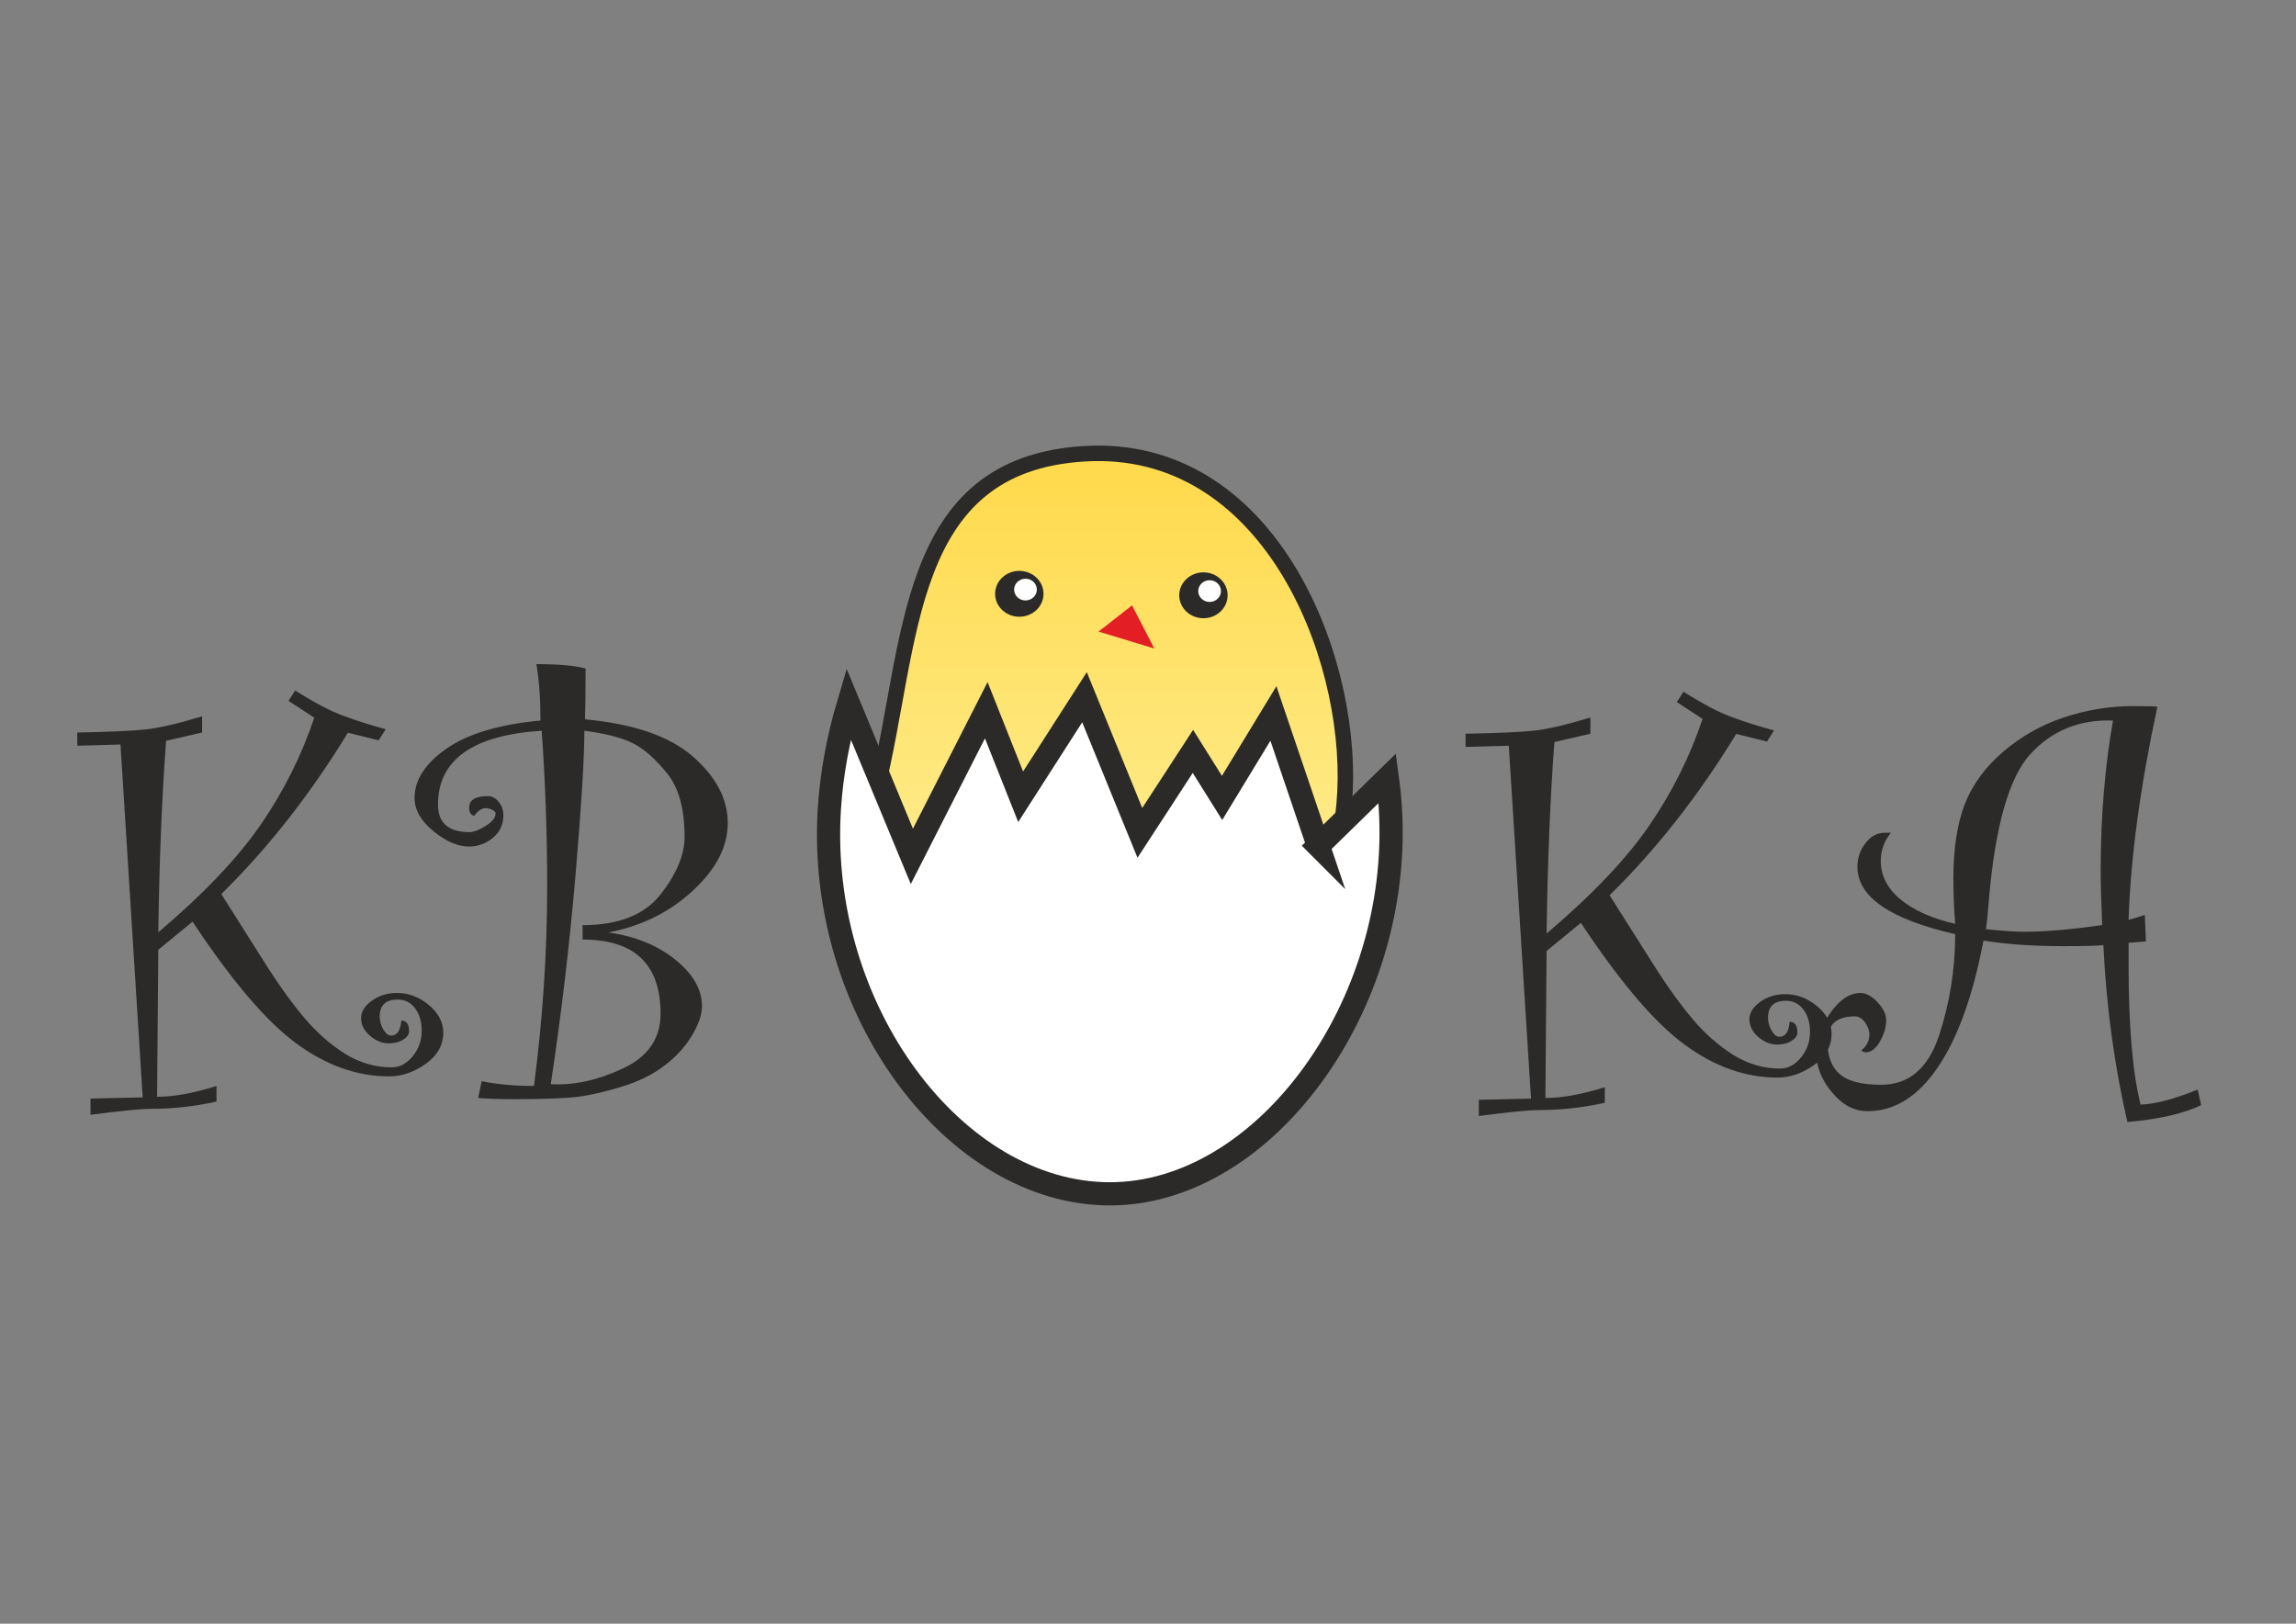
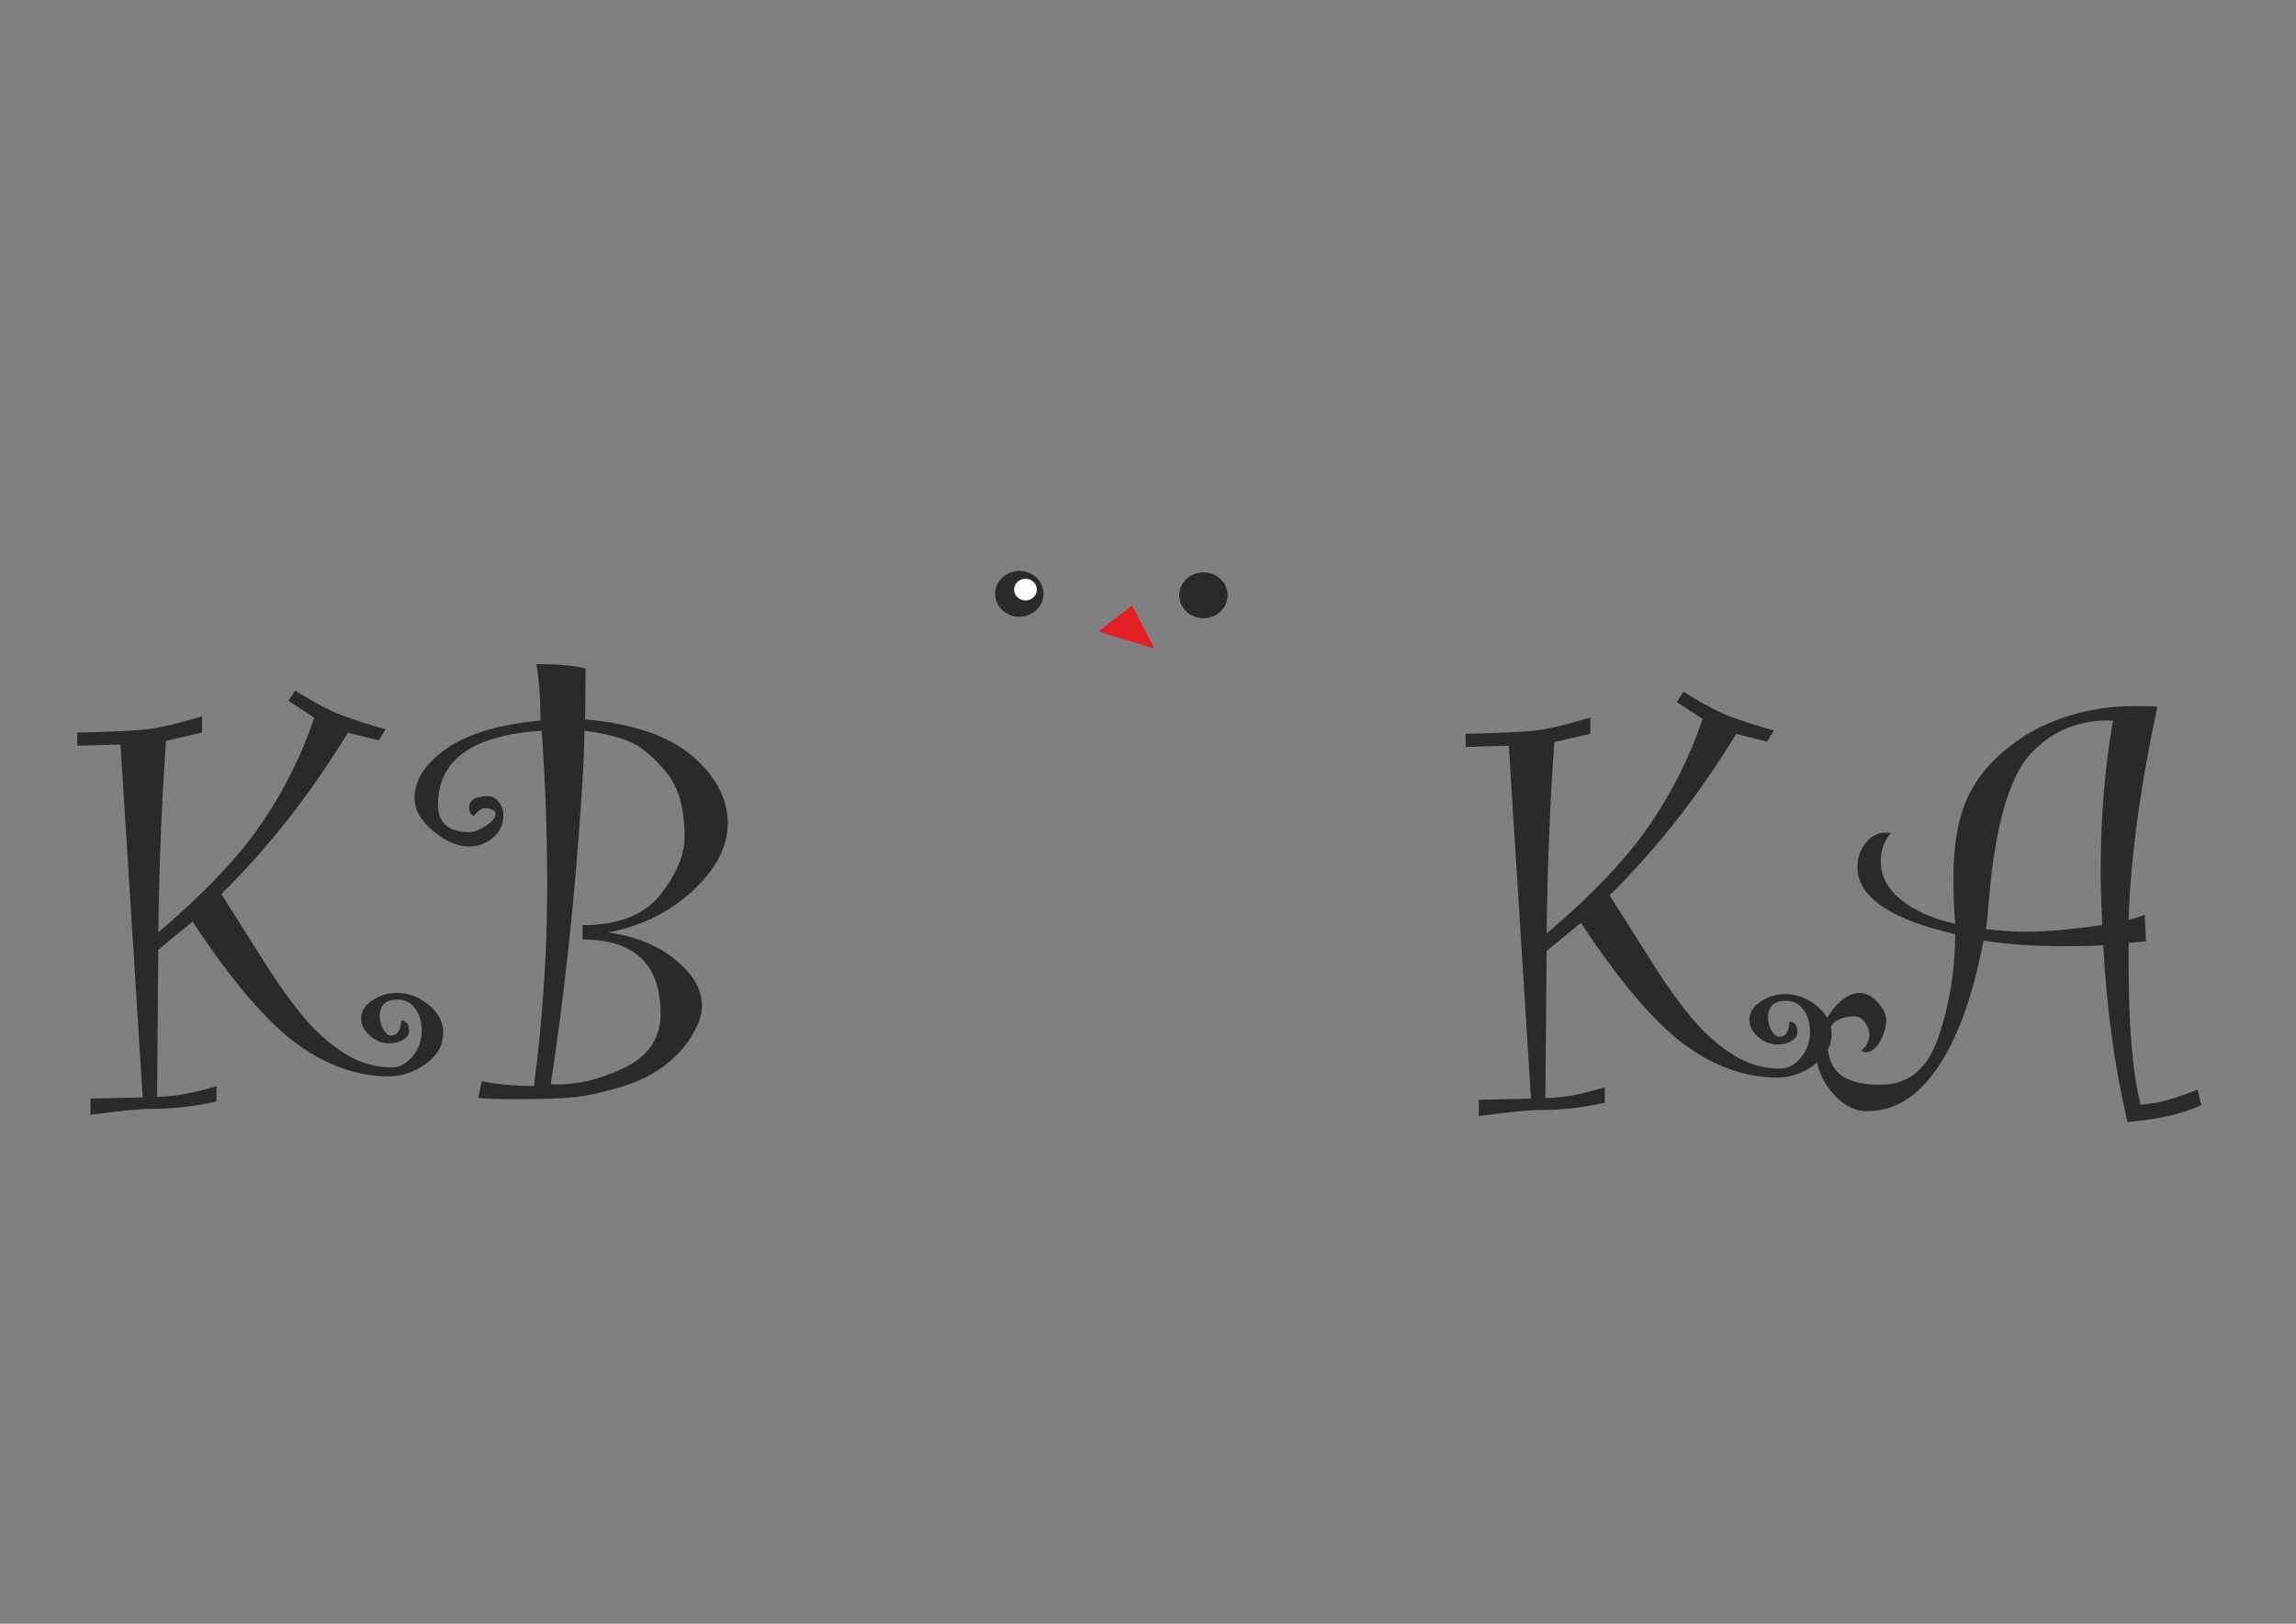
<svg xmlns="http://www.w3.org/2000/svg" xml:space="preserve" width="297mm" height="210mm" version="1.1" style="shape-rendering:geometricPrecision; text-rendering:geometricPrecision; image-rendering:optimizeQuality; fill-rule:evenodd; clip-rule:evenodd" viewBox="0 0 29700 21000">
  <rect x="0" y="0" width="29700" height="21000" fill="#808080" stroke="none" />
  <defs>
    <style type="text/css">
   
    .str0 {stroke:#2B2A29;stroke-width:200;stroke-miterlimit:22.926}
    .str1 {stroke:#2B2A29;stroke-width:300;stroke-miterlimit:22.926}
    .fil2 {fill:#FEFEFE}
    .fil1 {fill:#2B2A29}
    .fil4 {fill:white}
    .fil5 {fill:#2B2A29;fill-rule:nonzero}
    .fil3 {fill:#E31E24;fill-rule:nonzero}
    .fil0 {fill:url(#id0)}
   
  </style>
    <linearGradient id="id0" gradientUnits="userSpaceOnUse" x1="14330.37" y1="5863.06" x2="14330.37" y2="14043.83">
      <stop offset="0" style="stop-opacity:1; stop-color:#FFD94A" />
      <stop offset="1" style="stop-opacity:1; stop-color:#FDF5AE" />
    </linearGradient>
  </defs>
  <g id="Слой_x0020_3">
    <g id="_2610680512496">
-       <path class="fil0 str0" d="M14034.54 5868.07c2358.5,-137.06 3451.82,2572.12 3363.9,4369.71 -87.92,1797.6 -1357.24,3806.05 -3031.49,3806.05 -1674.24,0 -3513.37,-1893.93 -3031.48,-3806.05 481.88,-1912.11 340.58,-4232.65 2699.07,-4369.71z" />
      <ellipse class="fil1 str0" cx="15567.04" cy="7699.22" rx="213.1" ry="196.7" />
-       <ellipse class="fil2" cx="15646.85" cy="7644.59" rx="147.08" ry="140.5" />
      <ellipse class="fil1 str0" cx="13185.41" cy="7679.99" rx="213.1" ry="196.7" />
      <ellipse class="fil2" cx="13265.21" cy="7625.36" rx="147.08" ry="140.5" />
      <polygon class="fil3" points="14211.02,8168.43 14931.71,8387.62 14643.57,7829.54 " />
    </g>
    <g id="_2610680505680">
-       <path class="fil4 str1" d="M17052.88 10939.04l893.67 -874.28c17.76,130.82 30.81,262.56 38.82,394.95 153.39,2538.29 -1624.52,4980.57 -3628.46,4980.57 -2003.94,0 -3793.78,-2382.48 -3628.46,-4980.57 29.31,-460.41 116.19,-918.45 247.46,-1359.74l819.53 1975.78 962.38 -1890 444.88 1119.29 825.94 -1287.53 716.19 1754.61 686.23 -1054.14 377.17 601.85 664.03 -1092.23 580.62 1711.44z" />
-     </g>
+       </g>
    <g id="_2610680504240">
      <path class="fil5" d="M23149.33 13214.99c67.26,0 100.9,46.57 100.9,139.7 0,40.1 -25.87,76.32 -76.32,107.37 -50.45,32.33 -112.54,47.86 -188.86,47.86 -82.78,0 -162.98,-32.34 -240.59,-98.31 -76.32,-65.97 -115.12,-142.29 -115.12,-227.66 0,-82.79 46.56,-159.1 138.4,-225.07 91.84,-67.26 200.5,-100.9 327.26,-100.9 148.76,0 285.87,51.74 410.05,155.23 125.47,104.77 187.56,223.77 187.56,357.01 0,162.98 -76.32,297.51 -227.66,404.87 -151.34,107.36 -309.15,161.69 -473.43,161.69 -413.92,0 -814.91,-142.29 -1202.97,-428.16 -388.06,-285.86 -834.32,-809.74 -1338.79,-1572.92l-443.68 363.48 -15.52 1901.48c217.31,0 473.43,-46.57 768.35,-139.7l0 201.78c-285.87,63.39 -570.44,94.43 -856.31,94.43 -129.35,0 -386.76,25.87 -773.52,76.32l0 -209.55 675.21 -15.52 -287.16 -4563.54 -558.8 15.53 0 -170.75c406.17,-7.76 698.5,-20.69 875.71,-38.8 175.92,-18.11 422.98,-75.03 738.6,-170.75l0 209.55 -465.66 107.36c-54.33,720.49 -87.96,1545.76 -100.9,2477.09 591.14,-501.88 1034.82,-968.84 1329.74,-1399.59 294.92,-429.44 523.87,-888.64 688.15,-1376.3l-333.73 -218.6 86.67 -133.24c248.35,156.52 455.32,266.47 623.47,327.26 168.16,62.09 350.55,120.3 547.16,173.34l-90.54 143.58 -398.41 -98.31c-487.65,798.1 -1033.52,1494.01 -1637.59,2086.44l561.39 887.36c181.09,287.16 353.13,525.17 513.52,715.31 160.4,188.86 335.02,342.79 523.88,461.79 190.14,117.71 391.93,177.21 606.66,177.21 100.89,0 191.44,-47.86 269.05,-142.29 78.9,-95.72 117.71,-205.67 117.71,-333.72 0,-115.13 -28.46,-210.85 -85.37,-287.16 -56.92,-76.32 -131.94,-113.83 -226.37,-113.83 -153.93,0 -231.54,73.73 -231.54,219.89 0,55.63 15.52,109.95 45.27,164.28 31.05,54.33 65.97,81.49 103.49,81.49 77.61,0 120.29,-64.67 130.64,-194.03zm5324.12 1078.8c-230.24,109.95 -548.45,182.38 -954.61,217.31 -169.45,-737.31 -272.94,-1499.19 -310.45,-2286.94 -106.07,9.05 -276.81,12.93 -514.82,12.93 -400.99,0 -746.36,-24.57 -1036.11,-72.43 -135.82,712.73 -332.43,1258.59 -589.84,1637.59 -256.12,379 -560.09,569.15 -909.34,569.15 -174.63,0 -328.56,-82.79 -464.38,-248.36 -135.82,-164.27 -203.08,-340.19 -203.08,-527.75 0,-151.34 60.8,-314.33 182.39,-490.24 121.59,-174.63 252.23,-262.59 391.93,-262.59 72.44,0 147.46,40.1 221.19,119 75.03,80.2 112.54,157.81 112.54,232.84 0,87.96 -27.16,179.8 -80.2,274.22 -53.03,94.43 -115.12,142.29 -188.85,142.29 -10.35,0 -28.46,-7.76 -56.92,-23.28 72.44,-54.33 108.66,-124.18 108.66,-208.26 0,-53.03 -19.4,-104.77 -56.91,-156.51 -37.52,-51.75 -81.5,-77.62 -129.36,-77.62 -238,0 -357.01,106.07 -357.01,318.21 0,194.03 53.04,336.31 159.1,428.15 104.78,91.84 283.29,138.41 535.52,138.41 359.6,0 609.25,-212.14 748.95,-635.12 139.7,-422.98 209.55,-861.48 209.55,-1312.92 -843.38,-192.73 -1265.06,-482.48 -1265.06,-871.83 0,-111.24 34.92,-212.14 103.48,-303.98 69.85,-90.54 153.93,-135.82 252.24,-135.82l78.9 0c-87.96,106.07 -131.94,227.66 -131.94,363.48 0,192.74 85.37,358.31 257.41,500.6 172.04,140.99 407.46,245.76 704.97,314.32 -15.52,-194.03 -23.28,-389.35 -23.28,-583.38 0,-389.35 49.15,-711.43 147.46,-964.96 99.6,-253.53 265.17,-479.9 496.71,-677.8 232.83,-199.21 494.12,-346.67 785.16,-443.68 291.04,-97.02 587.26,-146.17 891.24,-146.17 182.38,0 288.45,2.59 318.2,7.76 -222.48,1036.11 -346.66,1955.8 -372.53,2756.49 45.27,-10.35 115.12,-31.05 209.55,-63.38l15.52 341.49c-109.95,9.05 -184.97,15.52 -225.07,19.4l0 272.93c0,801.98 51.74,1407.35 155.22,1818.69 186.27,-5.18 432.04,-69.85 738.6,-194.03l45.27 201.79zm-1140.88 -4974.87c-432.03,-15.52 -787.75,129.35 -1067.15,432.03 -278.11,302.69 -457.91,936.51 -539.4,1901.47 -12.93,169.46 -24.58,291.05 -37.51,364.78 209.55,21.99 373.83,33.63 495.42,33.63 269.05,0 605.36,-28.46 1008.94,-86.67 -12.93,-300.09 -19.4,-535.51 -19.4,-704.97 0,-686.85 53.03,-1333.61 159.1,-1940.27z" />
      <path class="fil5" d="M5190.83 13199.27c67.26,0 100.9,46.57 100.9,139.7 0,40.1 -25.87,76.32 -76.32,107.37 -50.45,32.33 -112.54,47.86 -188.86,47.86 -82.78,0 -162.98,-32.34 -240.59,-98.31 -76.32,-65.97 -115.12,-142.29 -115.12,-227.66 0,-82.79 46.56,-159.1 138.4,-225.07 91.84,-67.26 200.5,-100.9 327.26,-100.9 148.76,0 285.87,51.74 410.05,155.23 125.47,104.77 187.56,223.77 187.56,357.01 0,162.98 -76.32,297.51 -227.66,404.87 -151.34,107.36 -309.15,161.69 -473.43,161.69 -413.92,0 -814.91,-142.29 -1202.97,-428.16 -388.06,-285.86 -834.32,-809.74 -1338.79,-1572.92l-443.68 363.48 -15.52 1901.48c217.31,0 473.43,-46.57 768.35,-139.7l0 201.78c-285.87,63.39 -570.44,94.43 -856.31,94.43 -129.35,0 -386.76,25.87 -773.52,76.32l0 -209.55 675.21 -15.52 -287.16 -4563.54 -558.8 15.53 0 -170.75c406.17,-7.76 698.5,-20.69 875.71,-38.8 175.92,-18.11 422.98,-75.03 738.6,-170.75l0 209.55 -465.66 107.36c-54.33,720.49 -87.96,1545.76 -100.9,2477.09 591.14,-501.88 1034.82,-968.84 1329.74,-1399.59 294.92,-429.44 523.87,-888.64 688.15,-1376.3l-333.73 -218.6 86.67 -133.24c248.35,156.52 455.32,266.47 623.47,327.26 168.16,62.09 350.55,120.3 547.16,173.34l-90.54 143.58 -398.41 -98.31c-487.65,798.1 -1033.52,1494.01 -1637.59,2086.44l561.39 887.36c181.09,287.16 353.13,525.17 513.52,715.31 160.4,188.86 335.02,342.79 523.88,461.79 190.14,117.71 391.93,177.21 606.66,177.21 100.89,0 191.44,-47.86 269.05,-142.29 78.9,-95.72 117.71,-205.67 117.71,-333.72 0,-115.13 -28.46,-210.85 -85.37,-287.16 -56.92,-76.32 -131.94,-113.83 -226.37,-113.83 -153.93,0 -231.54,73.73 -231.54,219.89 0,55.63 15.52,109.95 45.27,164.28 31.05,54.33 65.97,81.49 103.49,81.49 77.61,0 120.29,-64.67 130.64,-194.03zm2376.19 -3896.07c629.95,58.21 1095.61,218.6 1395.71,481.19 301.39,263.87 451.44,549.74 451.44,861.48 0,302.68 -150.05,593.72 -450.15,871.83 -298.8,278.11 -663.57,459.2 -1094.31,541.98 351.83,50.45 641.58,169.46 869.24,354.43 227.66,184.97 341.49,385.47 341.49,598.9 0,108.65 -42.69,235.42 -129.35,379 -85.37,143.58 -203.08,272.93 -351.84,386.76 -148.75,115.12 -331.14,205.67 -547.16,272.93 -216.02,65.97 -404.87,111.25 -566.56,131.94 -161.69,21.99 -443.68,32.34 -844.67,32.34 -179.8,0 -331.14,-5.17 -455.31,-15.52l45.27 -217.31c201.79,41.39 426.86,62.09 676.51,62.09 113.83,-875.72 170.74,-1735.91 170.74,-2580.57 0,-676.51 -23.28,-1347.85 -71.14,-2014.01 -893.82,58.21 -1341.38,376.41 -1341.38,955.91 0,236.71 135.82,355.72 408.75,355.72 50.45,0 119.01,-25.87 205.67,-78.91 86.67,-53.03 130.65,-107.36 130.65,-162.98 0,-18.11 -15.52,-33.63 -46.57,-47.86 -31.04,-14.23 -59.5,-20.7 -85.37,-20.7 -46.57,0 -95.72,33.63 -146.17,100.9 -42.68,-12.94 -63.38,-47.86 -63.38,-107.37 0,-99.6 80.2,-148.75 241.89,-148.75 55.62,0 102.18,25.87 142.28,76.32 38.81,50.44 58.21,107.36 58.21,169.45 0,121.59 -45.27,219.9 -137.11,294.92 -90.55,73.73 -192.74,111.24 -306.56,111.24 -146.17,0 -300.1,-65.97 -461.79,-199.2 -161.69,-131.94 -243.18,-275.52 -243.18,-429.45 0,-232.83 137.11,-444.97 412.63,-637.7 275.52,-191.44 680.39,-313.03 1215.91,-363.48 0,-284.57 -18.11,-527.76 -53.04,-729.54 285.87,0 498.01,19.4 636.41,56.91 0,303.98 -2.58,523.87 -7.76,657.11zm-31.04 2662.06c464.37,0 799.39,-131.94 1007.65,-395.82 208.26,-265.17 311.74,-513.53 311.74,-746.36 0,-360.89 -75.03,-635.12 -225.07,-820.09 -151.35,-186.27 -296.22,-315.62 -435.92,-386.76 -140.99,-72.44 -351.84,-128.06 -635.12,-165.57 0,347.95 -38.8,972.72 -115.12,1873.01 -77.61,901.59 -183.68,1800.58 -319.5,2698.28 292.33,18.11 602.78,-49.15 930.04,-201.79 327.26,-151.34 490.24,-388.05 490.24,-710.14 0,-639 -336.31,-958.5 -1008.94,-958.5l0 -186.26z" />
    </g>
  </g>
  <g id="Слой_x0020_2">
 </g>
  <g id="Слой_x0020_1">
 </g>
</svg>